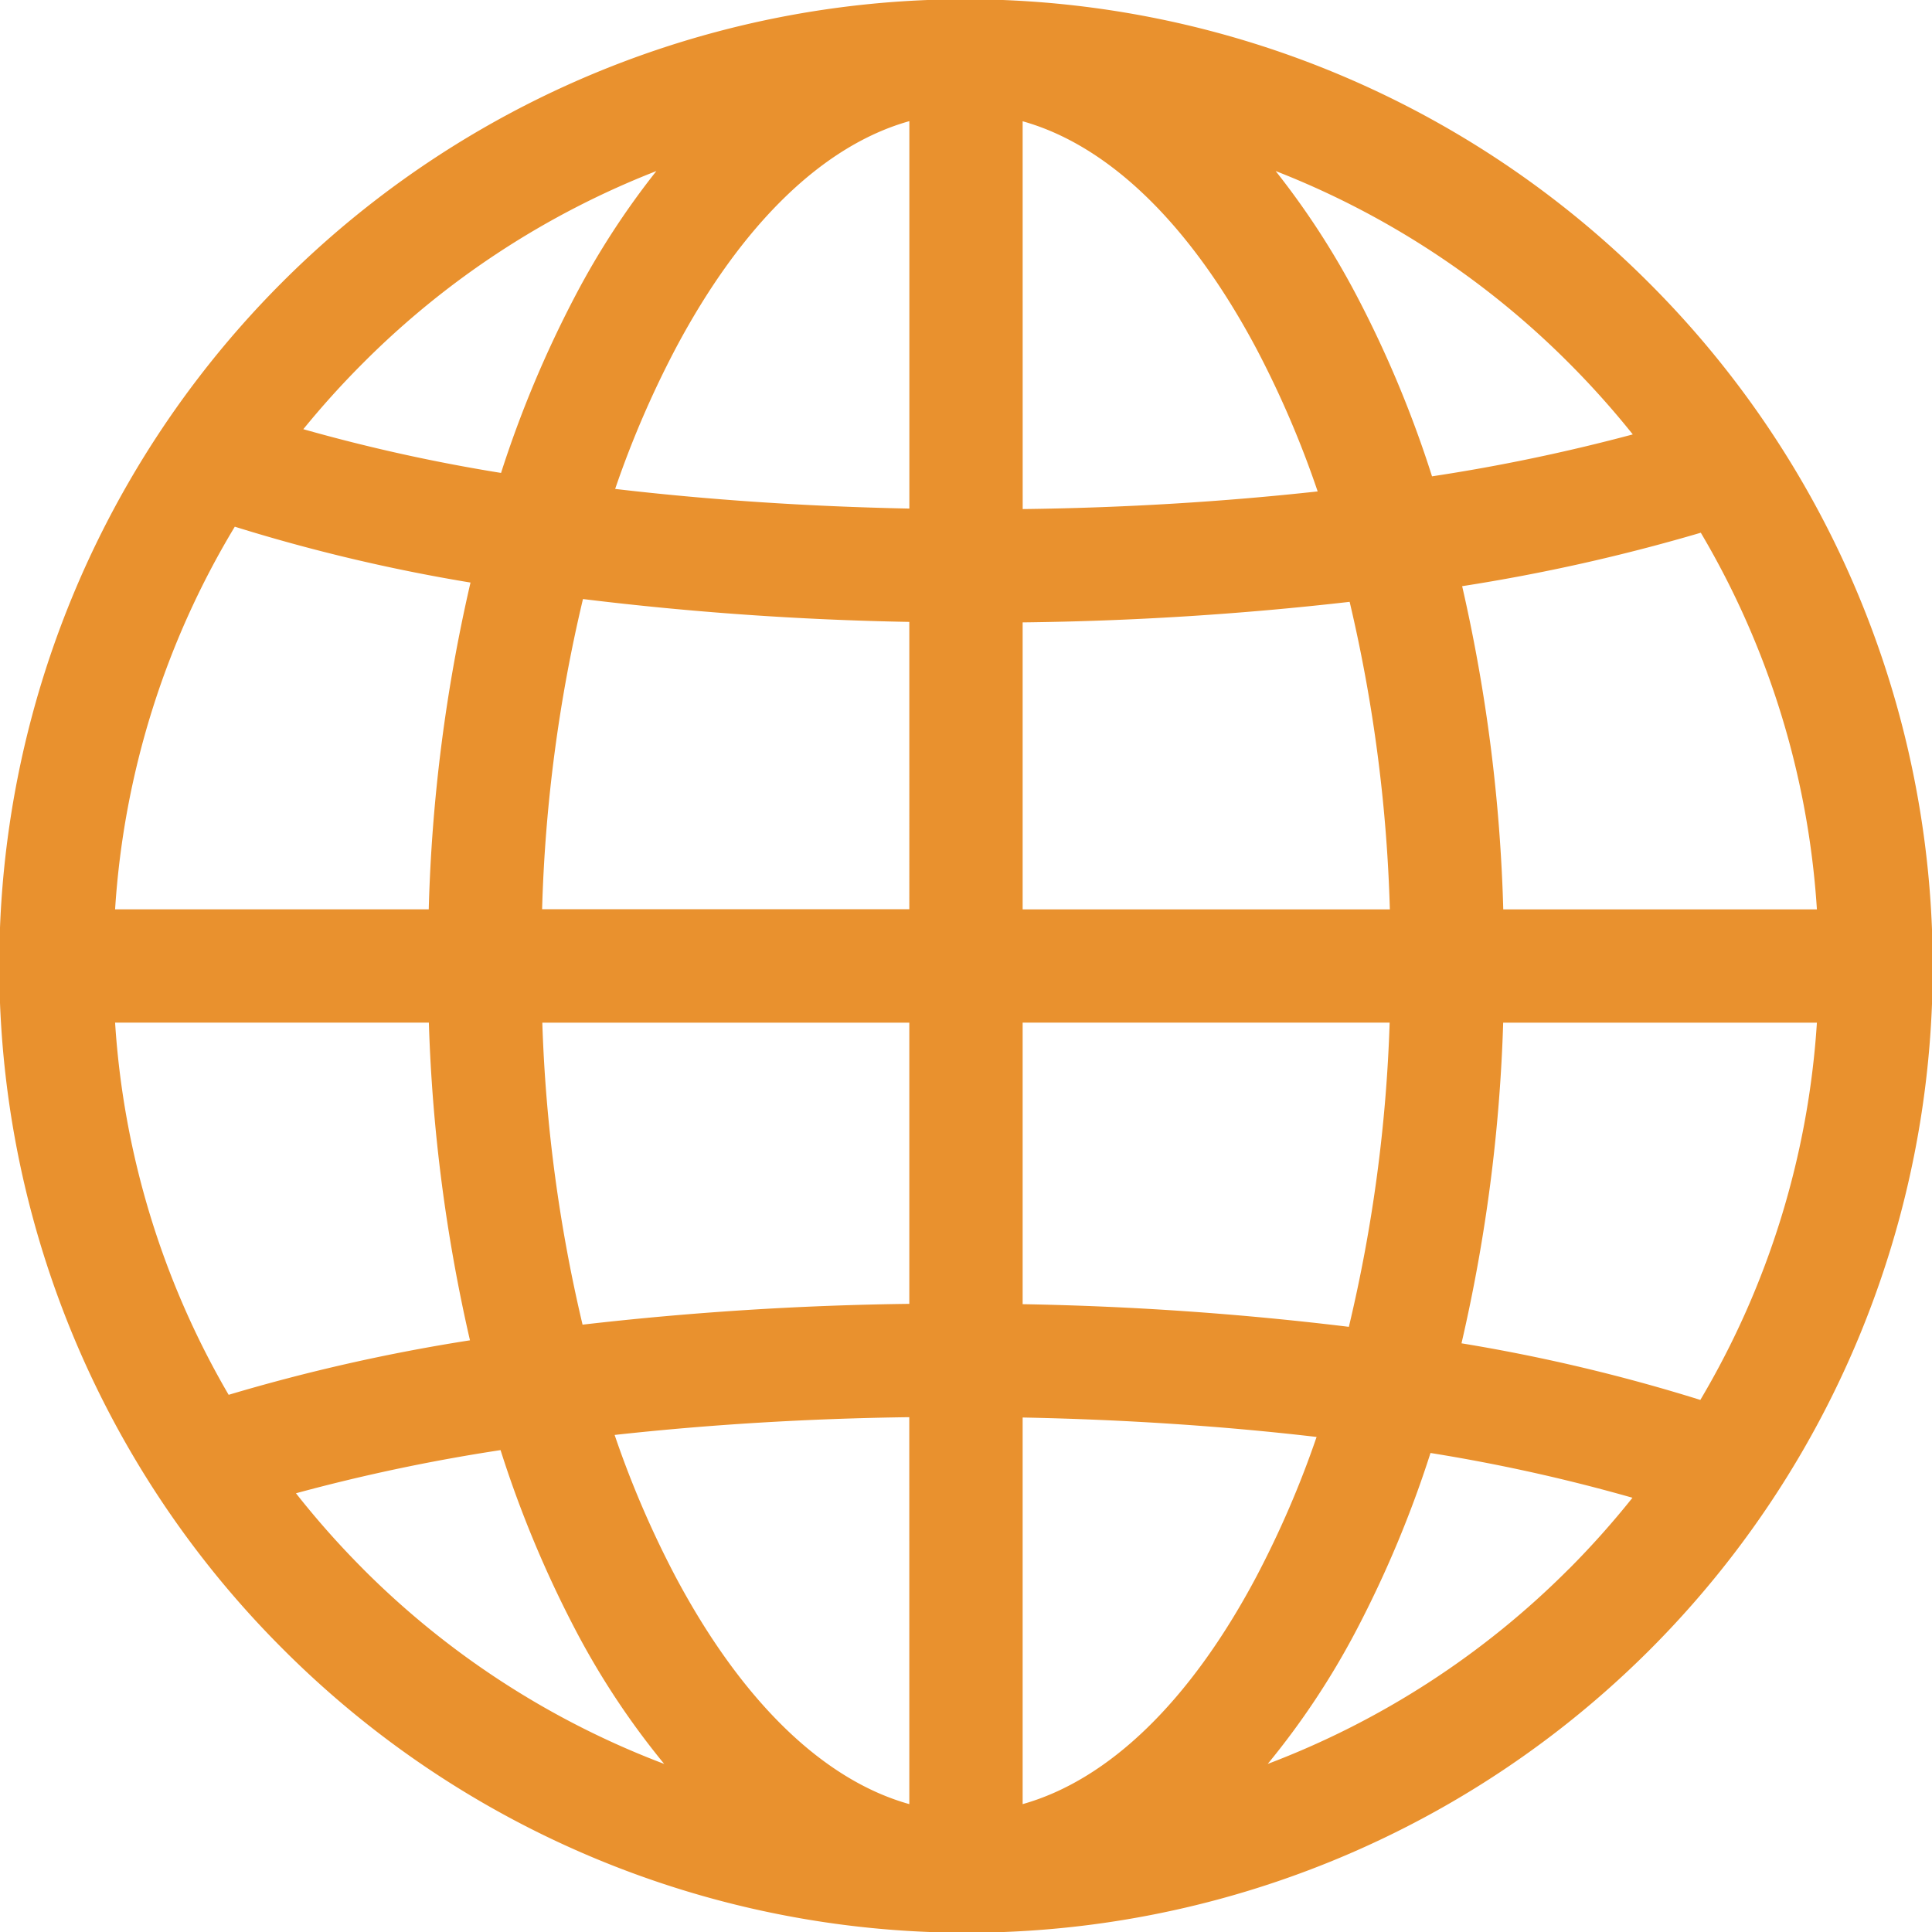
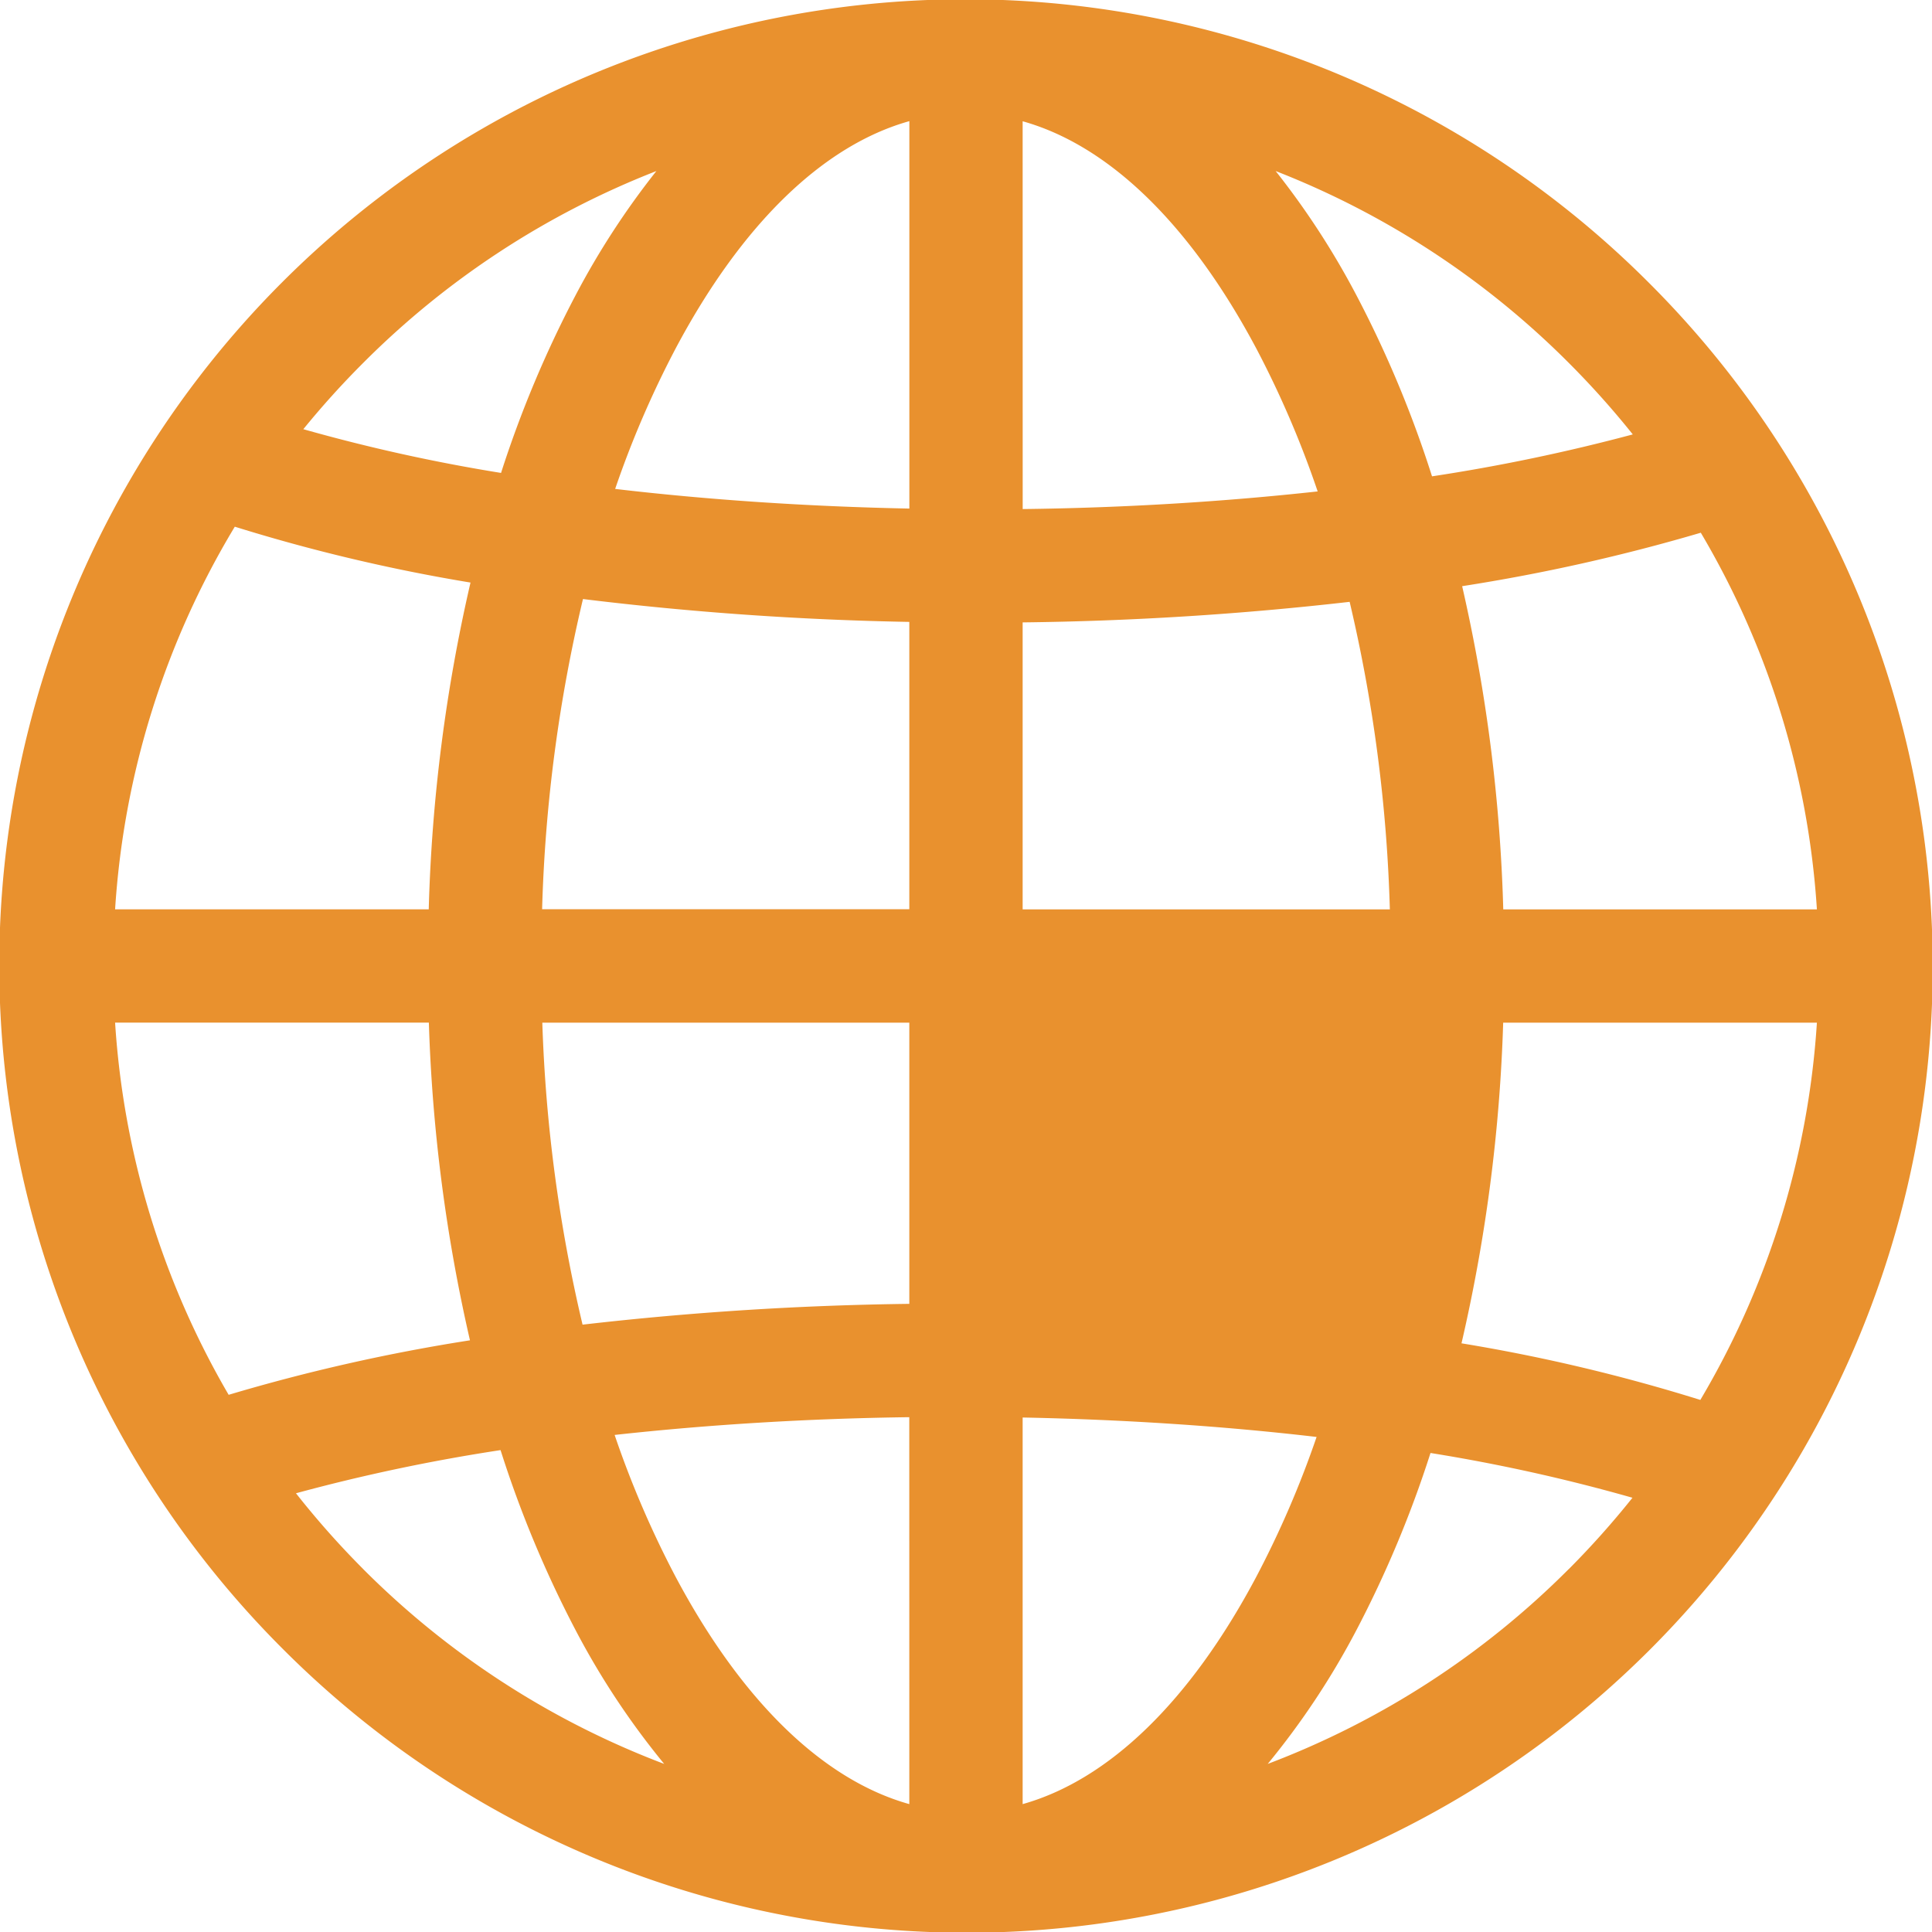
<svg xmlns="http://www.w3.org/2000/svg" id="world-wide-web" width="47" height="47" viewBox="0 0 47 47">
  <g id="Group_1" data-name="Group 1" transform="translate(0 0)">
-     <path id="Path_1" data-name="Path 1" d="M40.117,6.883A23.5,23.5,0,1,0,6.883,40.117,23.5,23.5,0,1,0,40.117,6.883ZM8.832,8.832a20.692,20.692,0,0,1,7.136-4.671A19.374,19.374,0,0,0,14,7.187a27.072,27.072,0,0,0-1.811,4.318,42.452,42.452,0,0,1-4.81-1.064A21.152,21.152,0,0,1,8.832,8.832Zm-3.12,3.981a42.58,42.58,0,0,0,5.734,1.359,40.011,40.011,0,0,0-1.016,7.949H2.8A20.557,20.557,0,0,1,5.712,12.813Zm-.15,21.118A20.561,20.561,0,0,1,2.8,24.878h7.633a39.971,39.971,0,0,0,1,7.728A44.681,44.681,0,0,0,5.562,33.932Zm3.27,4.236A21.106,21.106,0,0,1,7.2,36.327a44.573,44.573,0,0,1,4.977-1.05A27.12,27.12,0,0,0,14,39.652a19.057,19.057,0,0,0,2.158,3.259A20.688,20.688,0,0,1,8.832,38.168Zm13.289,5.722c-2.094-.586-4.074-2.5-5.686-5.531a23.971,23.971,0,0,1-1.483-3.45c2.27-.25,4.686-.4,7.168-.432Zm0-12.17a77.673,77.673,0,0,0-7.949.506,36.977,36.977,0,0,1-.979-7.346h8.928v6.841Zm0-9.6H13.188a37.031,37.031,0,0,1,.994-7.546,76.539,76.539,0,0,0,7.939.556Zm0-9.747c-2.492-.05-4.9-.213-7.156-.478a23.967,23.967,0,0,1,1.471-3.416c1.611-3.032,3.592-4.944,5.686-5.531v9.425Zm19.253.585A20.562,20.562,0,0,1,44.2,22.122H36.57a40.061,40.061,0,0,0-1-7.862A45.024,45.024,0,0,0,41.374,12.96ZM38.168,8.832a21.124,21.124,0,0,1,1.553,1.736,45,45,0,0,1-4.884,1.02A27.137,27.137,0,0,0,33,7.187a19.375,19.375,0,0,0-1.967-3.026A20.693,20.693,0,0,1,38.168,8.832ZM24.878,24.878h8.928a36.928,36.928,0,0,1-.992,7.4,76.614,76.614,0,0,0-7.936-.551Zm0-2.757v-6.98a77.757,77.757,0,0,0,7.955-.5,37.07,37.07,0,0,1,.978,7.482H24.878Zm0-19.171h0c2.094.586,4.074,2.5,5.686,5.531a24,24,0,0,1,1.491,3.474c-2.273.249-4.692.4-7.176.429Zm0,40.939V34.484c2.49.049,4.9.21,7.151.473a23.954,23.954,0,0,1-1.466,3.4C28.953,41.391,26.972,43.3,24.878,43.889Zm13.289-5.722a20.683,20.683,0,0,1-7.327,4.744A19.056,19.056,0,0,0,33,39.652,27.062,27.062,0,0,0,34.8,35.347a42.409,42.409,0,0,1,4.913,1.089A21.137,21.137,0,0,1,38.168,38.168Zm3.2-4.11a42.581,42.581,0,0,0-5.813-1.378,39.94,39.94,0,0,0,1.014-7.8H44.2A20.563,20.563,0,0,1,41.364,34.057Z" transform="translate(0 0)" fill="#e9912e" />
+     <path id="Path_1" data-name="Path 1" d="M40.117,6.883A23.5,23.5,0,1,0,6.883,40.117,23.5,23.5,0,1,0,40.117,6.883ZM8.832,8.832a20.692,20.692,0,0,1,7.136-4.671A19.374,19.374,0,0,0,14,7.187a27.072,27.072,0,0,0-1.811,4.318,42.452,42.452,0,0,1-4.81-1.064A21.152,21.152,0,0,1,8.832,8.832Zm-3.12,3.981a42.58,42.58,0,0,0,5.734,1.359,40.011,40.011,0,0,0-1.016,7.949H2.8A20.557,20.557,0,0,1,5.712,12.813Zm-.15,21.118A20.561,20.561,0,0,1,2.8,24.878h7.633a39.971,39.971,0,0,0,1,7.728A44.681,44.681,0,0,0,5.562,33.932Zm3.27,4.236A21.106,21.106,0,0,1,7.2,36.327a44.573,44.573,0,0,1,4.977-1.05A27.12,27.12,0,0,0,14,39.652a19.057,19.057,0,0,0,2.158,3.259A20.688,20.688,0,0,1,8.832,38.168Zm13.289,5.722c-2.094-.586-4.074-2.5-5.686-5.531a23.971,23.971,0,0,1-1.483-3.45c2.27-.25,4.686-.4,7.168-.432Zm0-12.17a77.673,77.673,0,0,0-7.949.506,36.977,36.977,0,0,1-.979-7.346h8.928v6.841Zm0-9.6H13.188a37.031,37.031,0,0,1,.994-7.546,76.539,76.539,0,0,0,7.939.556Zm0-9.747c-2.492-.05-4.9-.213-7.156-.478a23.967,23.967,0,0,1,1.471-3.416c1.611-3.032,3.592-4.944,5.686-5.531v9.425Zm19.253.585A20.562,20.562,0,0,1,44.2,22.122H36.57a40.061,40.061,0,0,0-1-7.862A45.024,45.024,0,0,0,41.374,12.96ZM38.168,8.832a21.124,21.124,0,0,1,1.553,1.736,45,45,0,0,1-4.884,1.02A27.137,27.137,0,0,0,33,7.187a19.375,19.375,0,0,0-1.967-3.026A20.693,20.693,0,0,1,38.168,8.832ZM24.878,24.878h8.928Zm0-2.757v-6.98a77.757,77.757,0,0,0,7.955-.5,37.07,37.07,0,0,1,.978,7.482H24.878Zm0-19.171h0c2.094.586,4.074,2.5,5.686,5.531a24,24,0,0,1,1.491,3.474c-2.273.249-4.692.4-7.176.429Zm0,40.939V34.484c2.49.049,4.9.21,7.151.473a23.954,23.954,0,0,1-1.466,3.4C28.953,41.391,26.972,43.3,24.878,43.889Zm13.289-5.722a20.683,20.683,0,0,1-7.327,4.744A19.056,19.056,0,0,0,33,39.652,27.062,27.062,0,0,0,34.8,35.347a42.409,42.409,0,0,1,4.913,1.089A21.137,21.137,0,0,1,38.168,38.168Zm3.2-4.11a42.581,42.581,0,0,0-5.813-1.378,39.94,39.94,0,0,0,1.014-7.8H44.2A20.563,20.563,0,0,1,41.364,34.057Z" transform="translate(0 0)" fill="#e9912e" />
  </g>
</svg>